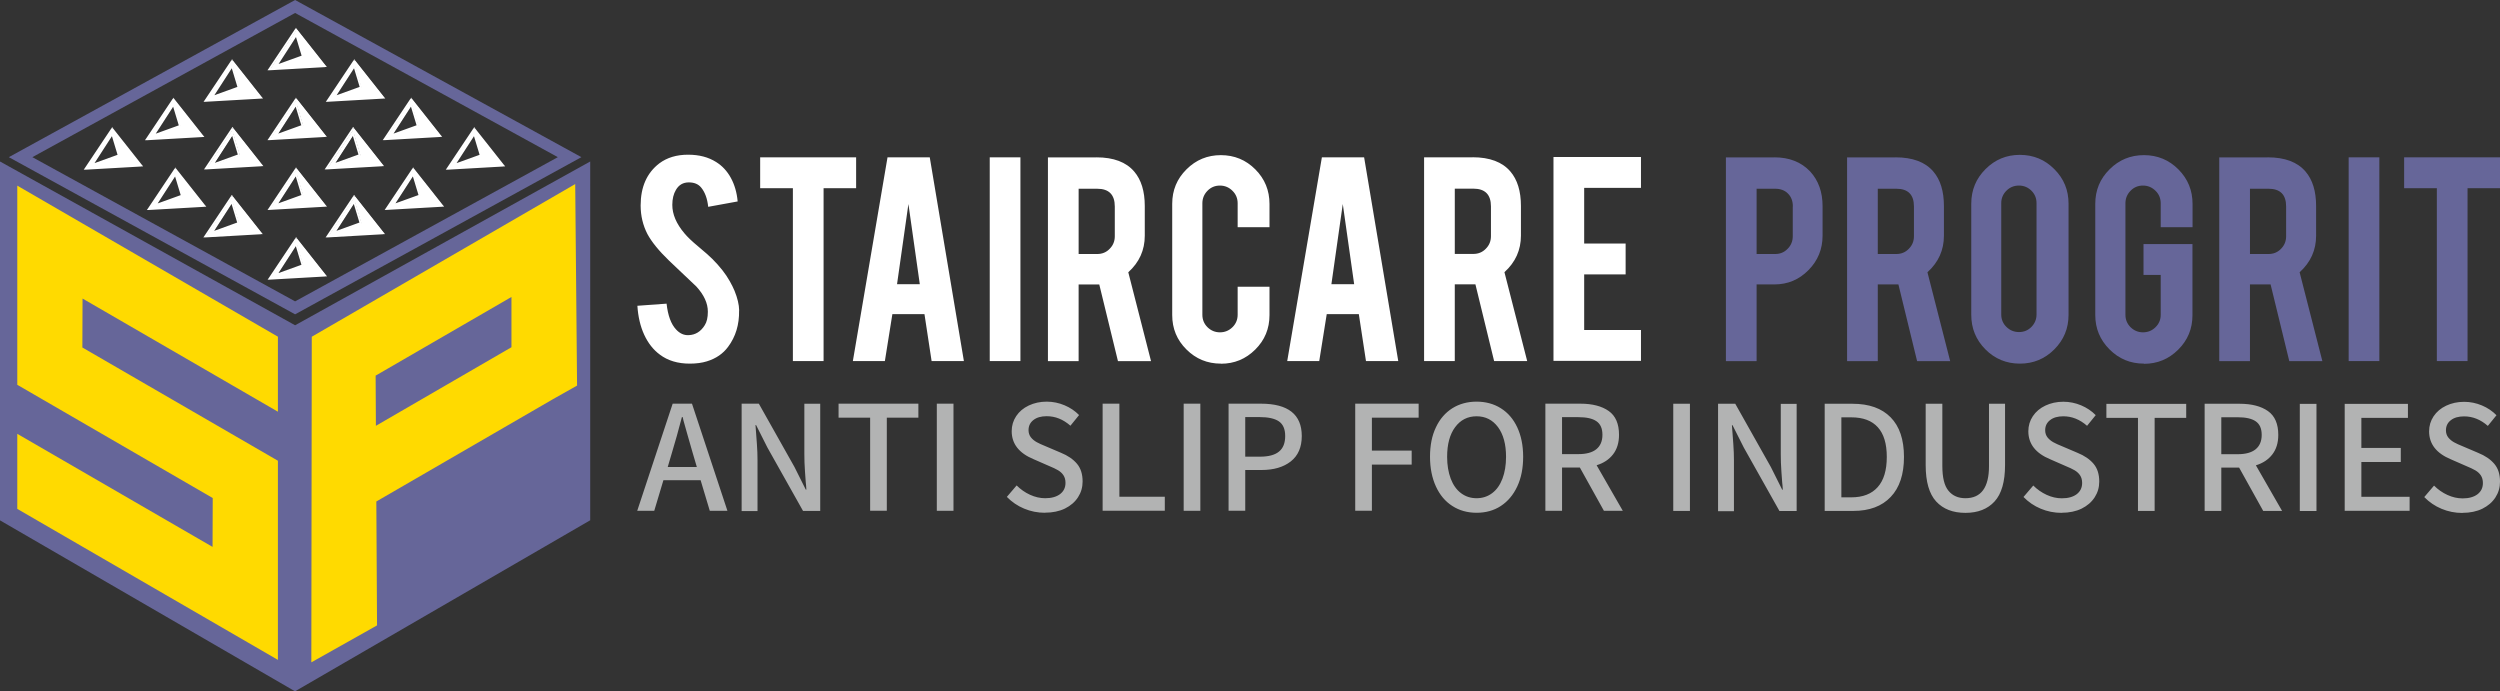
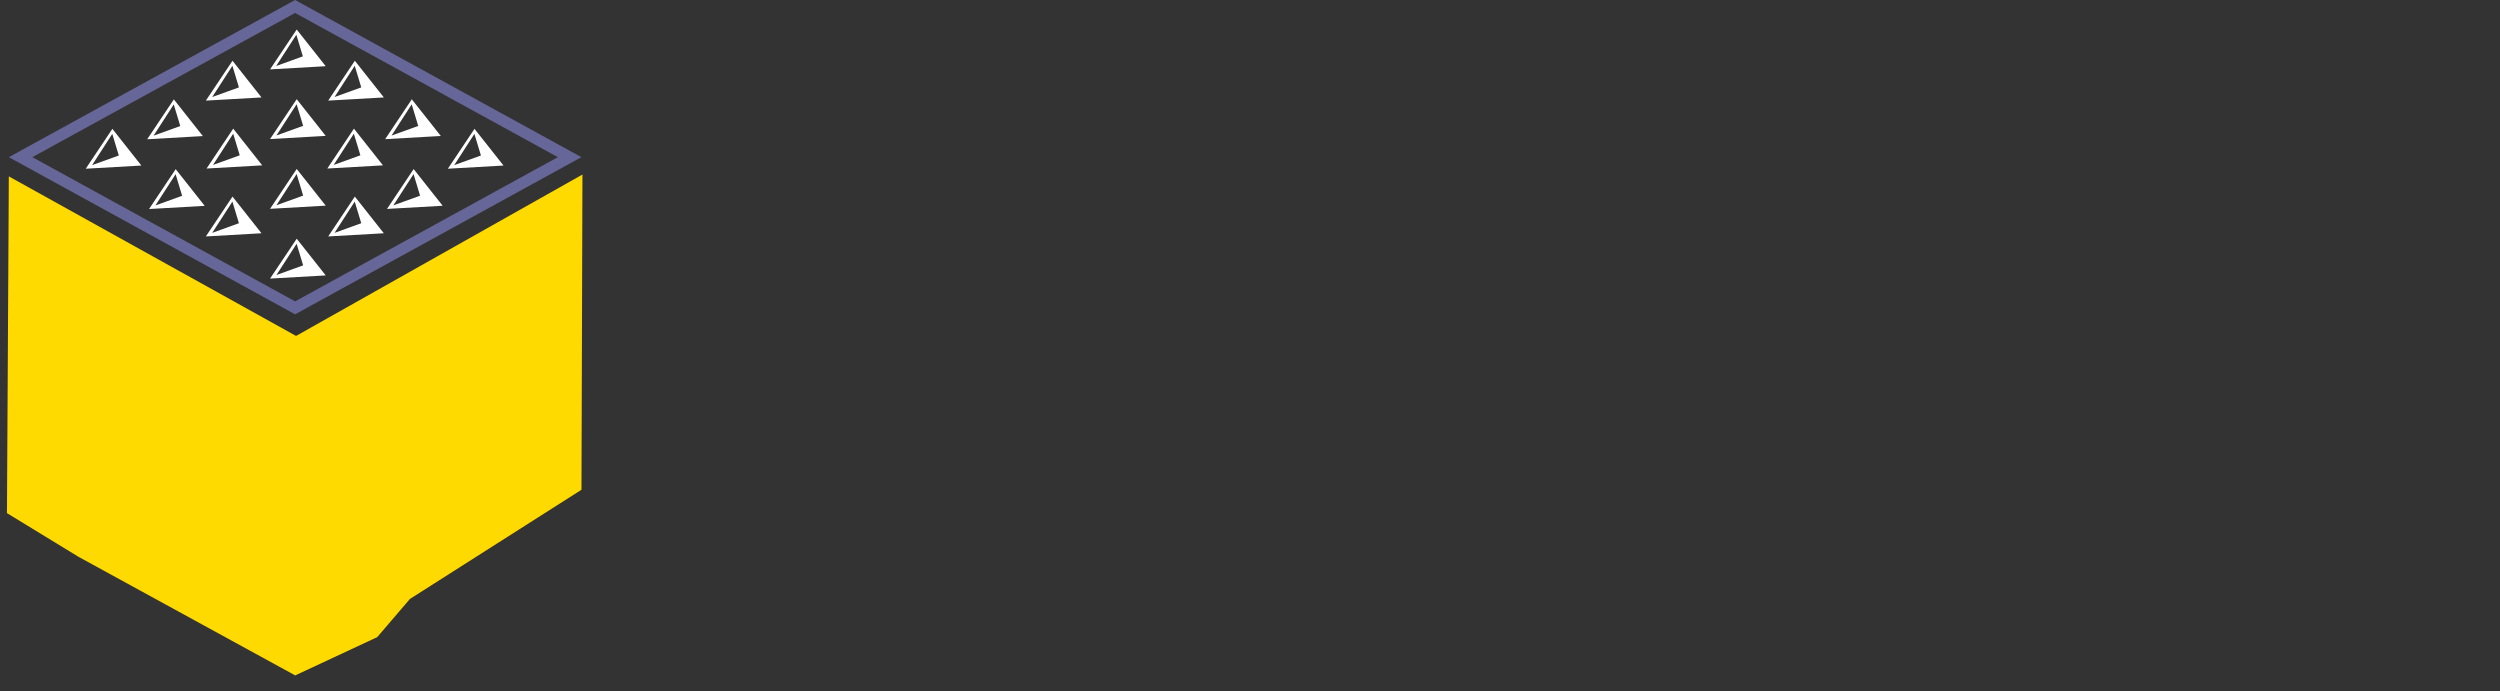
<svg xmlns="http://www.w3.org/2000/svg" id="b" width="283.46" height="78.38" viewBox="0 0 283.46 78.38">
  <rect x="0" y="0" width="283.46" height="78.38" fill="#333333" stroke="none" />
  <g id="c">
    <g id="d">
      <polygon points=".79 58.18 1 20 33.57 38.09 66.04 19.79 65.93 55.53 46.48 67.91 42.77 72.24 33.47 76.58 8.93 63.15 .79 58.18" fill="#ffda00" fill-rule="evenodd" stroke-width="0" />
-       <path d="m33.46,78.38l33.46-19.39V18.31l-33.46,18.57L0,18.31v40.69l33.46,19.39Zm-1.96-40.21L1.96,21.05v22.58l22.16,12.84-.02,5.54L1.96,49.19v8.51l29.55,17.12v-22.58l-22.17-12.84.02-5.55,22.15,12.83v-8.51h0Zm3.85.01c9.96-5.77,19.91-11.54,29.87-17.31.07,7.67.14,15.2.21,22.85l-2.75,1.55-20.01,11.59.08,14.05-7.45,4.19.05-36.93h0Zm22.66-4.52l-15.42,8.93.03,5.69,15.37-8.91v-5.72Z" fill="#669" fill-rule="evenodd" stroke-width="0" />
      <path d="m31.32,7.47l2.28-3.53.74,2.45s-3.02,1.09-3.02,1.09Zm-20.87,11.24l2.28-3.53.74,2.45-3.02,1.09Zm5.58.06l-3.29-4.16-3.02,4.52,6.31-.36h0Zm35.48-.06l2.28-3.53.74,2.45-3.02,1.09Zm5.58.06l-3.29-4.16-3.02,4.52,6.31-.36h0Zm-39.46,4.51l2.28-3.53.74,2.45-3.02,1.09h0Zm5.58.06l-3.29-4.16-3.02,4.52,6.31-.36h0Zm-5.79-7.97l2.28-3.53.74,2.45-3.02,1.09h0Zm5.58.06l-3.29-4.16-3.02,4.52,6.31-.36h0Zm21.61,7.84l2.28-3.53.74,2.45-3.02,1.09h0Zm5.58.06l-3.29-4.16-3.02,4.52,6.31-.36h0Zm-5.79-7.97l2.28-3.53.74,2.45-3.02,1.09h0Zm5.58.06l-3.29-4.16-3.02,4.52,6.31-.36h0Zm-25.91,10.97l2.28-3.53.74,2.45s-3.02,1.09-3.02,1.09Zm5.58.06l-3.29-4.16-3.02,4.52,6.31-.36h0Zm8.29-.06l2.28-3.53.74,2.45s-3.02,1.09-3.02,1.09Zm5.58.06l-3.29-4.16-3.02,4.52,6.31-.36h0Zm-19.36-7.76l2.28-3.53.74,2.45-3.02,1.09h0Zm5.57.06l-3.29-4.16-3.02,4.52,6.31-.36h0Zm8.11-.06l2.28-3.53.74,2.45-3.02,1.09Zm5.58.06l-3.29-4.16-3.02,4.52,6.31-.36h0Zm-19.35-7.76l2.28-3.53.74,2.45s-3.02,1.09-3.02,1.09Zm5.58.06l-3.29-4.16-3.02,4.52,6.31-.36h0Zm8.29-.06l2.28-3.53.74,2.45s-3.02,1.09-3.02,1.09Zm5.58.06l-3.29-4.16-3.02,4.52,6.31-.36h0Zm-12.17,20.12l2.28-3.53.74,2.45s-3.02,1.09-3.02,1.09Zm5.58.06l-3.29-4.16-3.02,4.52,6.31-.36h0Zm-5.58-7.97l2.28-3.53.74,2.45-3.02,1.09h0Zm5.58.06l-3.29-4.16-3.02,4.52,6.31-.36h0Zm-5.58-7.97l2.28-3.53.74,2.45s-3.02,1.09-3.02,1.09Zm5.58.06l-3.29-4.16-3.02,4.52,6.31-.36h0Zm0-7.9l-3.29-4.16-3.02,4.52,6.31-.36h0Z" fill="#fff" stroke-width="0" />
-       <path id="e" d="m33.69,4l-2.28,3.53-.19-.12,2.28-3.53.2.03v.09Zm-.19-.12l.13-.2.07.23-.2-.03h0Zm.73,2.54l-.74-2.45.21-.06.74,2.45-.07.14-.15-.07h0Zm.21-.06l.03.1-.1.04s.07-.14.07-.14Zm-3.17,1.01l3.02-1.09.08.21-3.02,1.09-.13-.17.06-.04h0Zm.08.21l-.31.11.18-.28.13.17h0Zm-18.53,7.66l-2.28,3.53-.19-.12,2.28-3.53.2.03s-.01.09-.01.09Zm-.19-.12l.13-.2.07.23-.2-.03h0Zm.73,2.54l-.74-2.45.21-.06.74,2.45-.07.14-.15-.07h0Zm.21-.06l.03.1-.1.04.07-.14Zm-3.17,1.01l3.02-1.09.08.21-3.02,1.09-.13-.17.06-.04h0Zm.08.21l-.31.11.18-.28.13.17h0Zm2.33-4.27l3.29,4.16-.18.14-3.29-4.16v-.13s.18,0,.18,0Zm-.18,0l.09-.13.1.12h-.18Zm-3.02,4.52l3.02-4.52.19.12-3.02,4.52-.09.05s-.1-.17-.1-.17Zm.1.17h-.22s.12-.17.12-.17l.1.17Zm6.31-.36l-6.31.36v-.22s6.3-.36,6.3-.36l.09.04s-.08.18-.08.18Zm.08-.18l.13.17h-.22s.08-.17.08-.17Zm37.77-3.46l-2.28,3.53-.19-.12,2.28-3.53.2.03s-.01.09-.01.09Zm-.19-.12l.13-.2.07.23-.2-.03h0Zm.73,2.54l-.74-2.45.21-.06.74,2.45-.07.14-.15-.07h0Zm.21-.06l.03.1-.1.04.07-.14Zm-3.17,1.01l3.02-1.09.08.21-3.02,1.09-.13-.17.06-.04h0Zm.08.21l-.31.11.18-.28.13.17h0Zm2.33-4.27l3.29,4.16-.18.14-3.29-4.16v-.13s.18,0,.18,0Zm-.18,0l.09-.13.1.12h-.18Zm-3.02,4.52l3.02-4.52.19.12-3.02,4.52-.09.05s-.1-.17-.1-.17Zm.1.17h-.22s.12-.17.12-.17l.1.17Zm6.31-.36l-6.31.36v-.22s6.3-.36,6.3-.36l.09.04-.08.18Zm.08-.18l.13.17h-.22s.08-.17.08-.17Zm-37.17,1.11l-2.28,3.53-.19-.12,2.28-3.53.2.03v.09Zm-.19-.12l.13-.2.07.23-.2-.03h0Zm.73,2.54l-.74-2.45.21-.06.74,2.45-.07.14-.15-.07h0Zm.21-.06l.03.1-.1.04s.07-.14.07-.14Zm-3.17,1.01l3.02-1.09.08.21-3.02,1.09-.13-.17.06-.04h0Zm.08.21l-.31.11.18-.28.13.17h0Zm2.33-4.27l3.29,4.16-.18.14-3.29-4.16v-.13s.18,0,.18,0Zm-.18,0l.09-.13.1.12h-.18Zm-3.02,4.52l3.02-4.52.19.12-3.02,4.52-.09.05s-.1-.17-.1-.17Zm.1.17h-.22s.12-.17.12-.17l.1.17Zm6.31-.36l-6.31.36v-.22s6.3-.36,6.3-.36l.09.04s-.08.18-.08.18Zm.08-.18l.13.17h-.22s.08-.17.08-.17Zm-3.5-11.37l-2.28,3.53-.19-.12,2.28-3.53.2.03v.09Zm-.19-.12l.13-.2.07.23-.2-.03h0Zm.73,2.54l-.74-2.45.21-.06.74,2.45-.07.14-.15-.07h0Zm.21-.06l.03.1-.1.04s.07-.14.07-.14Zm-3.17,1.01l3.02-1.09.08.21-3.02,1.09-.13-.17.06-.04h0Zm.08.21l-.31.11.18-.28.13.17Zm2.33-4.27l3.29,4.16-.18.14-3.29-4.16v-.13s.18,0,.18,0Zm-.18,0l.09-.13.1.12h-.18Zm-3.02,4.52l3.02-4.52.19.12-3.02,4.52-.09.05s-.1-.17-.1-.17Zm.1.17h-.22s.12-.17.12-.17c0,0,.1.17.1.17Zm6.31-.36l-6.31.36v-.22s6.3-.36,6.3-.36l.09.04s-.08.18-.08.18Zm.08-.18l.13.17h-.22s.08-.17.08-.17Zm23.9,4.44l-2.28,3.53-.19-.12,2.28-3.53.2.03v.09Zm-.19-.12l.13-.2.07.23-.2-.03h0Zm.73,2.54l-.74-2.45.21-.06.74,2.45-.07.14-.15-.07h0Zm.21-.06l.03.1-.1.04.07-.14Zm-3.17,1.01l3.02-1.09.08.21-3.02,1.09-.13-.17.06-.04h0Zm.08.21l-.31.11.18-.28.13.17h0Zm2.33-4.27l3.29,4.16-.18.14-3.29-4.16v-.13s.18,0,.18,0Zm-.18,0l.09-.13.1.12h-.18Zm-3.02,4.52l3.02-4.52.19.12-3.02,4.52-.09.05-.1-.17Zm.1.17h-.22s.12-.17.12-.17l.1.17Zm6.31-.36l-6.31.36v-.22s6.3-.36,6.3-.36l.09.04-.08.18Zm.08-.18l.13.17h-.22s.08-.17.08-.17Zm-3.5-11.37l-2.28,3.53-.19-.12,2.28-3.53.2.03v.09Zm-.19-.12l.13-.2.07.23-.2-.03h0Zm.73,2.54l-.74-2.45.21-.06.74,2.45-.07.14-.15-.07h0Zm.21-.06l.03.1-.1.04.07-.14Zm-3.17,1.01l3.02-1.09.08.21-3.02,1.09-.13-.17.06-.04h0Zm.08.21l-.31.11.18-.28.13.17Zm2.33-4.27l3.29,4.16-.18.14-3.29-4.16v-.13s.18,0,.18,0Zm-.18,0l.09-.13.1.12h-.18Zm-3.02,4.52l3.02-4.52.19.12-3.02,4.52-.09.05-.1-.17Zm.1.17h-.22s.12-.17.12-.17c0,0,.1.17.1.17Zm6.31-.36l-6.31.36v-.22s6.3-.36,6.3-.36l.09.04-.08.18Zm.08-.18l.13.17h-.22s.08-.17.08-.17Zm-23.62,7.57l-2.28,3.53-.19-.12,2.28-3.53.2.03v.09Zm-.19-.12l.13-.2.07.23-.2-.03h0Zm.73,2.54l-.74-2.45.21-.06.74,2.45-.07.14-.15-.07h0Zm.21-.06l.03.1-.1.04s.07-.14.07-.14Zm-3.17,1.01l3.02-1.09.08.21-3.02,1.09-.13-.17.06-.04h0Zm.08.21l-.31.11.18-.28.13.17Zm2.33-4.27l3.29,4.16-.18.14-3.29-4.16v-.13s.18,0,.18,0Zm-.18,0l.09-.13.1.12h-.18Zm-3.02,4.52l3.02-4.52.19.12-3.02,4.52-.09.05-.1-.17Zm.1.17h-.22s.12-.17.12-.17c0,0,.1.17.1.17Zm6.31-.36l-6.31.36v-.22s6.3-.36,6.3-.36l.09.04s-.08.18-.08.18Zm.08-.18l.13.17h-.22s.08-.17.08-.17Zm10.58-3.46l-2.28,3.53-.19-.12,2.28-3.53.2.03v.09Zm-.19-.12l.13-.2.07.23-.2-.03h0Zm.73,2.54l-.74-2.45.21-.06.74,2.45-.07.14-.15-.07h0Zm.21-.06l.03.1-.1.04.07-.14Zm-3.17,1.01l3.02-1.09.08.21-3.02,1.09-.13-.17.06-.04h0Zm.08.21l-.31.11.18-.28.13.17Zm2.33-4.27l3.29,4.16-.18.14-3.29-4.16v-.13s.18,0,.18,0Zm-.18,0l.09-.13.1.12h-.18Zm-3.02,4.52l3.02-4.52.19.12-3.02,4.52-.09.05-.1-.17Zm.1.17h-.22s.12-.17.12-.17l.1.17Zm6.31-.36l-6.31.36v-.22s6.3-.36,6.3-.36l.09.04s-.08.18-.08.18Zm.08-.18l.13.17h-.22s.08-.17.08-.17Zm-17.07-11.17l-2.28,3.53-.19-.12,2.28-3.53.2.03s-.01.09-.01.09Zm-.19-.12l.13-.2.07.23-.2-.03h0Zm.73,2.54l-.74-2.45.21-.06.74,2.45-.07.14-.15-.07h0Zm.21-.06l.03.1-.1.04s.07-.14.07-.14Zm-3.17,1.01l3.02-1.09.08.21-3.02,1.09-.13-.17.06-.04h0Zm.08.21l-.31.11.18-.28.13.17Zm2.33-4.27l3.29,4.16-.18.14-3.29-4.16v-.13s.18,0,.18,0Zm-.18,0l.09-.13.1.12h-.18Zm-3.02,4.52l3.02-4.52.19.12-3.02,4.52-.09.05s-.1-.17-.1-.17Zm.1.17h-.22s.12-.17.12-.17c0,0,.1.17.1.17Zm6.31-.36l-6.31.36v-.22s6.3-.36,6.3-.36l.09.04s-.08.18-.08.18Zm.08-.18l.13.17h-.22s.08-.17.08-.17Zm10.4-3.46l-2.28,3.53-.19-.12,2.28-3.53.2.03s-.01.09-.01.09Zm-.19-.12l.13-.2.07.23-.2-.03h0Zm.73,2.54l-.74-2.45.21-.06.74,2.45-.07.14-.15-.07h0Zm.21-.06l.03.1-.1.04.07-.14Zm-3.17,1.01l3.02-1.09.08.21-3.02,1.09-.13-.17.06-.04h0Zm.08.21l-.31.11.18-.28.13.17h0Zm2.33-4.27l3.29,4.16-.18.14-3.29-4.16v-.13s.18,0,.18,0Zm-.18,0l.09-.13.1.12h-.18Zm-3.02,4.52l3.02-4.52.19.12-3.02,4.52-.09.05s-.1-.17-.1-.17Zm.1.17h-.22s.12-.17.12-.17l.1.17Zm6.31-.36l-6.31.36v-.22s6.3-.36,6.3-.36l.09.04s-.08.18-.08.18Zm.08-.18l.13.17h-.22s.08-.17.08-.17ZM26.41,7.54l-2.28,3.53-.19-.12,2.28-3.53.2.03v.09Zm-.19-.12l.13-.2.07.23-.2-.03h0Zm.73,2.54l-.74-2.45.21-.06.74,2.45-.07.14-.15-.07h0Zm.21-.06l.03.1-.1.04s.07-.14.07-.14Zm-3.17,1.01l3.02-1.09.08.21-3.02,1.09-.13-.17.06-.04h0Zm.08.21l-.31.11.18-.28.13.17h0Zm2.33-4.27l3.29,4.16-.18.14-3.29-4.16v-.13s.18,0,.18,0Zm-.18,0l.09-.13.1.12h-.18Zm-3.02,4.52l3.02-4.52.19.12-3.02,4.52-.09.05-.1-.17Zm.1.17h-.22s.12-.17.12-.17c0,0,.1.17.1.17Zm6.31-.36l-6.31.36v-.22s6.3-.36,6.3-.36l.09.04s-.08.18-.08.18Zm.08-.18l.13.17h-.22s.08-.17.08-.17Zm10.58-3.46l-2.28,3.53-.19-.12,2.28-3.53.2.03v.09Zm-.19-.12l.13-.2.07.23-.2-.03h0Zm.73,2.54l-.74-2.45.21-.06.74,2.45-.07.14-.15-.07h0Zm.21-.06l.03.1-.1.04.07-.14Zm-3.17,1.01l3.02-1.09.08.21-3.02,1.09-.13-.17.06-.04h0Zm.08.21l-.31.11.18-.28.13.17h0Zm2.33-4.27l3.29,4.16-.18.14-3.29-4.16v-.13s.18,0,.18,0Zm-.18,0l.09-.13.1.12h-.18Zm-3.02,4.52l3.02-4.52.19.12-3.02,4.52-.09.05-.1-.17Zm.1.17h-.22s.12-.17.12-.17c0,0,.1.17.1.17Zm6.31-.36l-6.31.36v-.22s6.3-.36,6.3-.36l.09.04s-.08.18-.08.18Zm.08-.18l.13.17h-.22s.08-.17.08-.17Zm-9.88,16.71l-2.28,3.53-.19-.12,2.28-3.53.2.03v.09Zm-.19-.12l.13-.2.07.23-.2-.03h0Zm.73,2.54l-.74-2.45.21-.06.74,2.45-.07.14-.15-.07h0Zm.21-.06l.03.1-.1.04s.07-.14.07-.14Zm-3.17,1.01l3.02-1.09.08.21-3.02,1.09-.13-.17.06-.04h0Zm.08.21l-.31.11.18-.28.13.17h0Zm2.33-4.27l3.29,4.16-.18.14-3.29-4.16v-.13s.18,0,.18,0Zm-.18,0l.09-.13.1.12h-.18Zm-3.02,4.52l3.02-4.52.19.12-3.02,4.52-.09.05-.1-.17Zm.1.17h-.22s.12-.17.12-.17c0,0,.1.17.1.17Zm6.31-.36l-6.31.36v-.22s6.3-.36,6.3-.36l.09.04-.08.18Zm.08-.18l.13.17h-.22s.08-.17.08-.17Zm-3.29-11.37l-2.28,3.53-.19-.12,2.28-3.53.2.03v.09Zm-.19-.12l.13-.2.07.23-.2-.03h0Zm.73,2.54l-.74-2.45.21-.06.74,2.45-.07.14-.15-.07h0Zm.21-.06l.03.1-.1.04s.07-.14.07-.14Zm-3.17,1.01l3.02-1.09.08.21-3.02,1.09-.13-.17.06-.04h0Zm.08.21l-.31.11.18-.28.13.17h0Zm2.33-4.27l3.29,4.16-.18.14-3.29-4.16v-.13s.18,0,.18,0Zm-.18,0l.09-.13.1.12h-.18Zm-3.02,4.52l3.02-4.52.19.12-3.02,4.52-.09.05-.1-.17Zm.1.17h-.22s.12-.17.12-.17c0,0,.1.17.1.17Zm6.31-.36l-6.31.36v-.22s6.3-.36,6.3-.36l.09.04-.08.18Zm.08-.18l.13.17h-.22s.08-.17.08-.17Zm-3.29-11.37l-2.28,3.53-.19-.12,2.28-3.53.2.03v.09Zm-.19-.12l.13-.2.07.23-.2-.03h0Zm.73,2.54l-.74-2.45.21-.06.74,2.45-.07.14-.15-.07h0Zm.21-.06l.03.1-.1.04s.07-.14.07-.14Zm-3.17,1.01l3.02-1.09.08.21-3.02,1.09-.13-.17.06-.04h0Zm.08.21l-.31.11.18-.28.13.17Zm2.33-4.27l3.29,4.16-.18.14-3.29-4.16v-.13s.18,0,.18,0Zm-.18,0l.09-.13.1.12h-.18Zm-3.02,4.52l3.02-4.52.19.12-3.02,4.52-.09.05-.1-.17Zm.1.17h-.22s.12-.17.12-.17c0,0,.1.17.1.17Zm6.31-.36l-6.31.36v-.22s6.3-.36,6.3-.36l.09.04-.08.18Zm.08-.18l.13.17h-.22s.08-.17.08-.17Zm-3.29-12.07l3.29,4.16-.18.14-3.29-4.16v-.13s.18,0,.18,0Zm-.18,0l.09-.13.1.12h-.18Zm-3.02,4.52l3.02-4.52.19.12-3.02,4.52-.09.05-.1-.17Zm.1.17h-.22s.12-.17.12-.17c0,0,.1.17.1.17Zm6.31-.36l-6.31.36v-.22s6.3-.36,6.3-.36l.09.04s-.08.18-.08.18Zm.08-.18l.13.17h-.22s.08-.17.08-.17Z" fill="#fff" stroke-width="0" />
      <path d="m33.46,0l32.46,17.82-32.46,17.82L1,17.82,33.46,0h0Zm0,1.47l29.79,16.35-29.79,16.35L3.67,17.82,33.46,1.47h0Z" fill="#669" fill-rule="evenodd" stroke-width="0" />
-       <path d="m83.8,35.2c.03,1.61-.39,2.98-1.25,4.13-.57.77-1.36,1.32-2.4,1.64-.55.17-1.2.26-1.93.26-1.37,0-2.5-.34-3.4-1.02-.75-.55-1.34-1.31-1.78-2.26-.44-.96-.69-2.05-.77-3.28l3.31-.24c.15,1.35.51,2.32,1.07,2.92.42.46.9.68,1.44.65.76-.03,1.37-.4,1.82-1.13.23-.36.35-.86.35-1.53,0-.96-.44-1.91-1.31-2.86-.69-.65-1.72-1.63-3.09-2.93-1.16-1.12-1.97-2.12-2.45-3.01-.51-.99-.77-2.08-.77-3.24,0-2.1.7-3.69,2.12-4.78.87-.65,1.96-.98,3.25-.98s2.31.28,3.19.83c.69.43,1.25,1.03,1.67,1.8.42.77.68,1.66.77,2.67l-3.34.61c-.1-.94-.37-1.67-.81-2.2-.32-.38-.78-.57-1.39-.57-.64,0-1.13.28-1.46.85-.27.45-.41,1.02-.41,1.7,0,1.06.45,2.13,1.37,3.22.35.42.86.91,1.55,1.48.81.68,1.35,1.15,1.61,1.42.86.86,1.53,1.71,1.99,2.54.22.39.4.76.54,1.09.33.82.51,1.56.52,2.21h0Zm6.1-13.86h-3.71v-3.5h10.88v3.5h-3.69v19.6h-3.48v-19.6h0Zm11.28,14.28l-.85,5.32h-3.63l3.93-23.1h4.79l3.87,23.1h-3.66l-.81-5.32h-3.63Zm1.82-12.49l-1.29,9.09h2.58l-1.29-9.09h0Zm12.7,17.81h-3.48v-23.1h3.48v23.1Zm8.62-23.1c1.94,0,3.37.54,4.28,1.61.8.93,1.2,2.24,1.2,3.91v3.36c0,1.64-.62,3.02-1.87,4.15l2.58,10.08h-3.75l-2.12-8.7c-.1,0-.2,0-.32,0h-2.02v8.7h-3.48v-23.1h5.5Zm2.08,5.57c0-1.34-.67-2.01-1.99-2.01h-2.11v7.4h2.11c.55,0,1.03-.19,1.41-.59.39-.39.58-.87.58-1.42v-3.37h0Zm12.03,17.82c-1.54,0-2.84-.54-3.91-1.61-1.08-1.07-1.61-2.37-1.61-3.9v-12.61c0-1.54.54-2.84,1.62-3.91,1.08-1.08,2.38-1.61,3.9-1.61s2.84.54,3.91,1.62c1.07,1.08,1.6,2.38,1.6,3.91v2.64h-3.61v-2.71c0-.55-.19-1.03-.59-1.42-.39-.39-.87-.59-1.42-.59s-1.02.19-1.41.59c-.38.39-.58.86-.58,1.42v12.64c0,.55.19,1.02.58,1.41.39.38.86.58,1.41.58s1.02-.19,1.42-.58c.39-.38.59-.86.59-1.41v-3.18h3.61v3.22c0,1.54-.54,2.84-1.62,3.91-1.08,1.07-2.37,1.6-3.88,1.6Zm12-5.61l-.85,5.32h-3.63l3.93-23.1h4.79l3.87,23.1h-3.66l-.81-5.32h-3.63Zm1.82-12.49l-1.29,9.09h2.58l-1.29-9.09h0Zm14.72-5.3c1.94,0,3.37.54,4.28,1.61.8.93,1.2,2.24,1.2,3.91v3.36c0,1.64-.62,3.02-1.87,4.15l2.58,10.08h-3.75l-2.12-8.7c-.1,0-.2,0-.32,0h-2.02v8.7h-3.48v-23.1h5.5Zm2.08,5.57c0-1.34-.67-2.01-1.99-2.01h-2.11v7.4h2.11c.55,0,1.03-.19,1.41-.59.39-.39.58-.87.58-1.42v-3.37h0Zm7.09,17.53v-23.13h9.92v3.5h-6.44v6.31h4.7v3.5h-4.7v6.31h6.44v3.5h-9.92Z" fill="#fff" stroke-width="0" />
-       <path d="m79.45,54.45h-4.23l-1.04,3.47h-1.93l4.02-12.15h2.19l4.02,12.15h-2l-1.04-3.47h0Zm-.44-1.5l-.48-1.63c-.17-.58-.37-1.25-.58-2.02s-.37-1.32-.47-1.67c-.01-.1-.04-.22-.09-.35h-.07c-.4,1.52-.77,2.87-1.13,4.04l-.48,1.63h3.32,0Zm5.08-7.18h1.95l4.04,7.18,1.28,2.56h.07c-.02-.4-.05-.67-.07-.83-.01-.14-.04-.55-.09-1.24-.05-.69-.07-1.34-.07-1.95v-5.71h1.8v12.15h-1.95l-4.04-7.19-1.28-2.54h-.07l.07.93c.01.15.04.55.09,1.21.05.66.07,1.27.07,1.84v5.77h-1.8v-12.15h0Zm14.57,1.59h-3.58v-1.59h9.05v1.59h-3.58v10.55h-1.89v-10.55h0Zm7.56-1.59h1.89v12.15h-1.89v-12.15Zm12.26,12.37c-.83,0-1.62-.16-2.36-.47-.75-.31-1.4-.76-1.96-1.33l1.11-1.3c.44.44.95.8,1.52,1.06.57.26,1.14.39,1.72.39.72,0,1.28-.16,1.69-.47.41-.32.61-.74.61-1.27,0-.35-.08-.63-.23-.86-.15-.23-.36-.42-.61-.57-.25-.15-.62-.32-1.1-.52l-1.69-.74c-1.64-.68-2.47-1.74-2.47-3.17,0-.63.17-1.2.51-1.71.34-.51.81-.91,1.42-1.2.61-.29,1.29-.44,2.04-.44.7,0,1.38.14,2.02.41.64.27,1.19.64,1.65,1.11l-.98,1.21c-.82-.72-1.71-1.08-2.69-1.08-.63,0-1.13.14-1.5.43-.37.28-.56.67-.56,1.15,0,.32.09.59.27.82.18.22.4.4.65.54.25.14.6.3,1.05.48l1.69.72c.79.32,1.4.74,1.83,1.25.43.51.64,1.18.64,2.01,0,.66-.17,1.25-.52,1.79-.35.54-.84.96-1.48,1.28-.64.31-1.4.47-2.26.47h0Zm6.55-12.37h1.89v10.55h5.15v1.59h-7.05v-12.15h0Zm9.18,0h1.89v12.15h-1.89v-12.15Zm5.08,0h3.67c3.09,0,4.64,1.22,4.64,3.67,0,1.27-.42,2.23-1.25,2.88-.83.65-1.94.97-3.31.97h-1.85v4.62h-1.89v-12.15h0Zm3.56,6.01c.98,0,1.7-.19,2.17-.58.47-.38.7-.97.7-1.76s-.24-1.33-.71-1.66c-.48-.33-1.22-.49-2.23-.49h-1.59v4.49h1.67Zm10.81-6.01h7.19v1.59h-5.3v3.73h4.51v1.59h-4.51v5.23h-1.89v-12.15h0Zm13.76,12.37c-1.04,0-1.96-.26-2.75-.77-.8-.51-1.42-1.25-1.86-2.21-.44-.96-.67-2.08-.67-3.37s.22-2.4.67-3.34c.44-.94,1.07-1.66,1.86-2.16.8-.5,1.72-.75,2.75-.75s1.96.25,2.75.75c.8.5,1.42,1.22,1.86,2.16.44.94.67,2.05.67,3.34s-.22,2.41-.67,3.37c-.45.96-1.07,1.69-1.86,2.21s-1.72.77-2.75.77Zm0-1.65c.67,0,1.25-.19,1.76-.57.51-.38.9-.93,1.17-1.64.27-.71.41-1.54.41-2.48,0-1.42-.3-2.54-.91-3.37-.61-.82-1.42-1.23-2.43-1.23s-1.82.41-2.43,1.23c-.61.82-.91,1.94-.91,3.37,0,.94.14,1.76.41,2.48.27.71.66,1.26,1.17,1.64.51.38,1.09.57,1.76.57h0Zm14.44,1.43l-2.73-4.91h-2.02v4.91h-1.89v-12.15h3.97c1.36,0,2.43.28,3.21.83s1.17,1.45,1.17,2.7c0,.9-.23,1.64-.68,2.22-.45.58-1.07.99-1.86,1.23l2.97,5.17h-2.13Zm-4.75-6.43h1.85c.89,0,1.57-.18,2.03-.55s.7-.91.7-1.64-.23-1.23-.68-1.54-1.13-.46-2.05-.46h-1.85v4.19Zm12.61-5.71h1.89v12.15h-1.89v-12.15Zm5.08,0h1.95l4.04,7.18,1.28,2.56h.07c-.02-.4-.05-.67-.07-.83-.01-.14-.04-.55-.09-1.24-.05-.69-.07-1.34-.07-1.95v-5.71h1.8v12.15h-1.95l-4.04-7.19-1.28-2.54h-.07l.07.93c.01.15.04.55.09,1.21.05.66.07,1.27.07,1.84v5.77h-1.8v-12.15h0Zm12.09,0h3.15c1.88,0,3.32.51,4.33,1.54,1.01,1.03,1.51,2.52,1.51,4.49s-.5,3.48-1.5,4.53c-1,1.06-2.42,1.59-4.25,1.59h-3.24v-12.15Zm3.02,10.61c1.31,0,2.31-.39,2.99-1.16.69-.77,1.03-1.91,1.03-3.42s-.34-2.62-1.02-3.37c-.68-.75-1.68-1.12-3-1.12h-1.13v9.07h1.13,0Zm12.94,1.76c-1.42,0-2.53-.43-3.32-1.29s-1.19-2.23-1.19-4.13v-6.95h1.89v7.06c0,1.31.23,2.25.7,2.81.46.56,1.1.84,1.92.84,1.78,0,2.67-1.22,2.67-3.65v-7.06h1.82v6.95c0,1.89-.4,3.27-1.19,4.13-.79.86-1.89,1.29-3.3,1.29h0Zm10.9,0c-.83,0-1.62-.16-2.36-.47-.75-.31-1.4-.76-1.96-1.33l1.11-1.3c.44.44.95.8,1.52,1.06.57.26,1.14.39,1.72.39.72,0,1.28-.16,1.69-.47.41-.32.61-.74.61-1.27,0-.35-.08-.63-.23-.86-.15-.23-.36-.42-.61-.57-.25-.15-.62-.32-1.1-.52l-1.69-.74c-1.64-.68-2.47-1.74-2.47-3.17,0-.63.17-1.2.51-1.71.34-.51.81-.91,1.42-1.2.61-.29,1.29-.44,2.04-.44.7,0,1.38.14,2.02.41.64.27,1.19.64,1.65,1.11l-.98,1.21c-.82-.72-1.71-1.08-2.69-1.08-.63,0-1.13.14-1.5.43-.37.28-.56.67-.56,1.15,0,.32.09.59.27.82.18.22.4.4.65.54.25.14.6.3,1.05.48l1.69.72c.79.32,1.4.74,1.83,1.25.43.51.64,1.18.64,2.01,0,.66-.17,1.25-.52,1.79s-.84.96-1.48,1.28c-.64.31-1.4.47-2.26.47h0Zm8.66-10.77h-3.58v-1.59h9.05v1.59h-3.58v10.55h-1.89v-10.55h0Zm14.2,10.55l-2.73-4.91h-2.02v4.91h-1.89v-12.15h3.97c1.36,0,2.43.28,3.21.83.78.55,1.17,1.45,1.17,2.7,0,.9-.23,1.64-.68,2.22-.45.58-1.07.99-1.86,1.23l2.97,5.17h-2.13Zm-4.75-6.43h1.85c.89,0,1.57-.18,2.03-.55s.7-.91.7-1.64-.23-1.23-.68-1.54-1.13-.46-2.05-.46h-1.85v4.19Zm8.9-5.71h1.89v12.15h-1.89v-12.15Zm5.08,0h7.18v1.59h-5.28v3.41h4.47v1.59h-4.47v3.95h5.47v1.59h-7.36v-12.15h0Zm13.35,12.37c-.83,0-1.62-.16-2.36-.47-.75-.31-1.4-.76-1.96-1.33l1.11-1.3c.44.44.95.8,1.52,1.06.57.26,1.14.39,1.72.39.72,0,1.28-.16,1.69-.47.41-.32.61-.74.61-1.27,0-.35-.08-.63-.23-.86-.15-.23-.36-.42-.61-.57-.25-.15-.62-.32-1.1-.52l-1.69-.74c-1.64-.68-2.47-1.74-2.47-3.17,0-.63.17-1.2.51-1.71.34-.51.81-.91,1.42-1.2.61-.29,1.29-.44,2.04-.44.7,0,1.38.14,2.02.41.64.27,1.19.64,1.65,1.11l-.98,1.21c-.82-.72-1.71-1.08-2.69-1.08-.63,0-1.13.14-1.5.43-.37.28-.56.67-.56,1.15,0,.32.09.59.27.82.18.22.4.4.65.54.25.14.6.3,1.05.48l1.69.72c.79.32,1.4.74,1.83,1.25.43.51.64,1.18.64,2.01,0,.66-.17,1.25-.52,1.79-.35.54-.84.96-1.48,1.28-.64.31-1.4.47-2.26.47Z" fill="#b2b3b3" stroke-width="0" />
-       <path d="m201.19,17.84c1.7,0,3.05.54,4.06,1.61.93,1.02,1.4,2.32,1.4,3.91v3.36c0,1.52-.53,2.83-1.6,3.91-1.06,1.08-2.35,1.62-3.87,1.62h-2.01v8.7h-3.48v-23.1h5.49,0Zm2.09,5.57c0-.61-.18-1.09-.55-1.46-.36-.37-.85-.55-1.45-.55h-2.11v7.4h2.11c.55,0,1.03-.19,1.41-.59.39-.39.58-.87.58-1.42,0,0,0-3.37,0-3.37Zm11.65-5.57c1.94,0,3.37.54,4.28,1.61.8.93,1.2,2.24,1.2,3.91v3.36c0,1.64-.62,3.02-1.87,4.15l2.58,10.08h-3.75l-2.12-8.7c-.1,0-.2,0-.32,0h-2.02v8.7h-3.48v-23.1s5.5,0,5.5,0Zm2.08,5.57c0-1.34-.67-2.01-1.99-2.01h-2.11v7.4h2.11c.55,0,1.03-.19,1.41-.59.39-.39.58-.87.58-1.42v-3.37h0Zm12.01-5.85c1.54,0,2.84.54,3.91,1.62,1.08,1.08,1.61,2.38,1.61,3.91v12.61c0,1.54-.54,2.84-1.62,3.92-1.08,1.08-2.38,1.61-3.9,1.61s-2.84-.54-3.91-1.62c-1.07-1.08-1.6-2.38-1.6-3.91v-12.61c0-1.54.54-2.84,1.62-3.92,1.08-1.08,2.37-1.61,3.88-1.61Zm1.89,5.47c0-.55-.19-1.02-.58-1.41-.39-.38-.86-.58-1.41-.58s-1.03.19-1.42.58c-.39.39-.59.86-.59,1.41v12.63c0,.55.19,1.02.59,1.41.39.38.86.58,1.42.58s1.02-.19,1.41-.58c.38-.39.58-.86.58-1.41,0,0,0-12.63,0-12.63Zm12.18,18.2c-1.54,0-2.84-.54-3.91-1.62-1.08-1.08-1.61-2.38-1.61-3.89v-12.61c0-1.54.54-2.84,1.62-3.91,1.08-1.08,2.38-1.61,3.9-1.61s2.84.54,3.91,1.62c1.07,1.08,1.6,2.38,1.6,3.91v2.64h-3.61v-2.71c0-.55-.19-1.03-.59-1.42s-.87-.59-1.42-.59-1.02.19-1.41.59c-.38.39-.58.86-.58,1.42v12.64c0,.55.19,1.02.58,1.41.39.38.86.58,1.41.58s1.03-.19,1.42-.58c.39-.38.59-.85.59-1.4v-4.53h-1.95v-3.5h5.55v8.07c0,1.54-.54,2.84-1.62,3.91-1.08,1.07-2.37,1.6-3.88,1.6h0Zm14.04-23.39c1.94,0,3.37.54,4.28,1.61.8.93,1.2,2.24,1.2,3.91v3.36c0,1.64-.62,3.02-1.87,4.15l2.58,10.08h-3.75l-2.12-8.7c-.1,0-.2,0-.32,0h-2.02v8.7h-3.48v-23.1s5.5,0,5.5,0Zm2.08,5.57c0-1.34-.67-2.01-1.99-2.01h-2.11v7.4h2.11c.55,0,1.03-.19,1.41-.59.39-.39.58-.87.58-1.42v-3.37h0Zm10.57,17.53h-3.48v-23.1h3.48v23.1Zm6.52-19.6h-3.71v-3.5h10.88v3.5h-3.69v19.6h-3.48v-19.6h0Z" fill="#669" stroke-width="0" />
    </g>
  </g>
</svg>